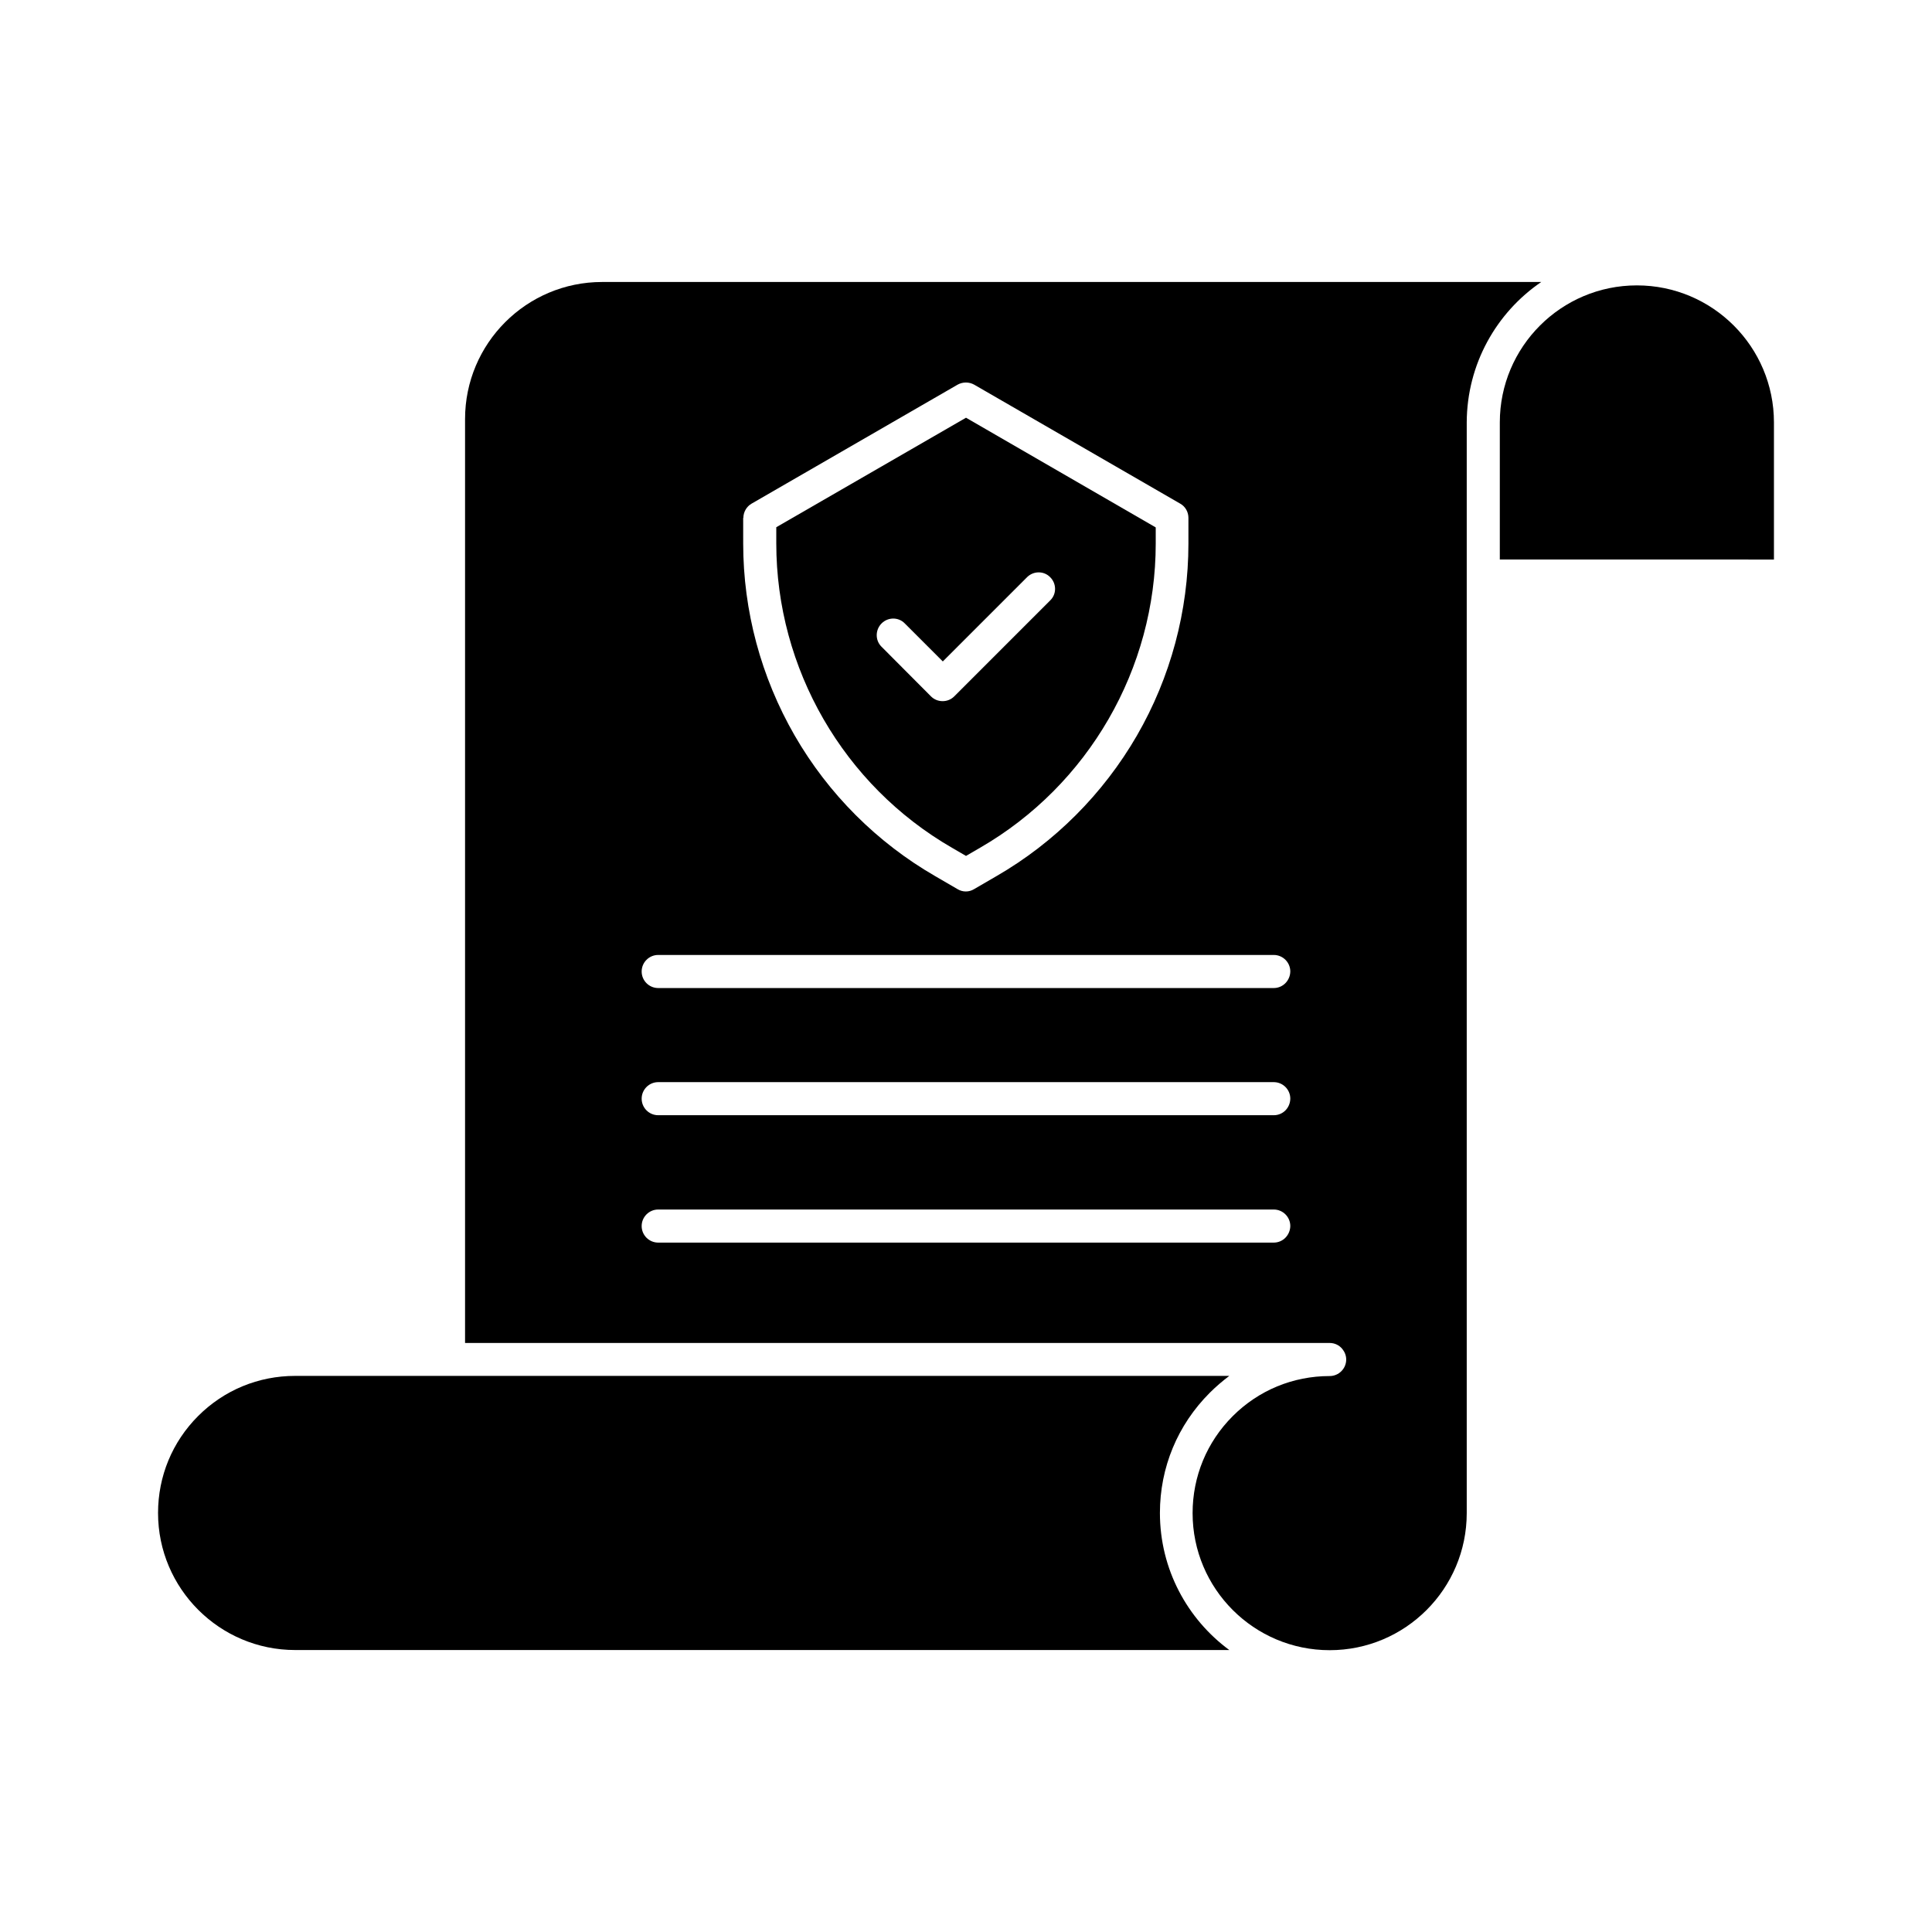
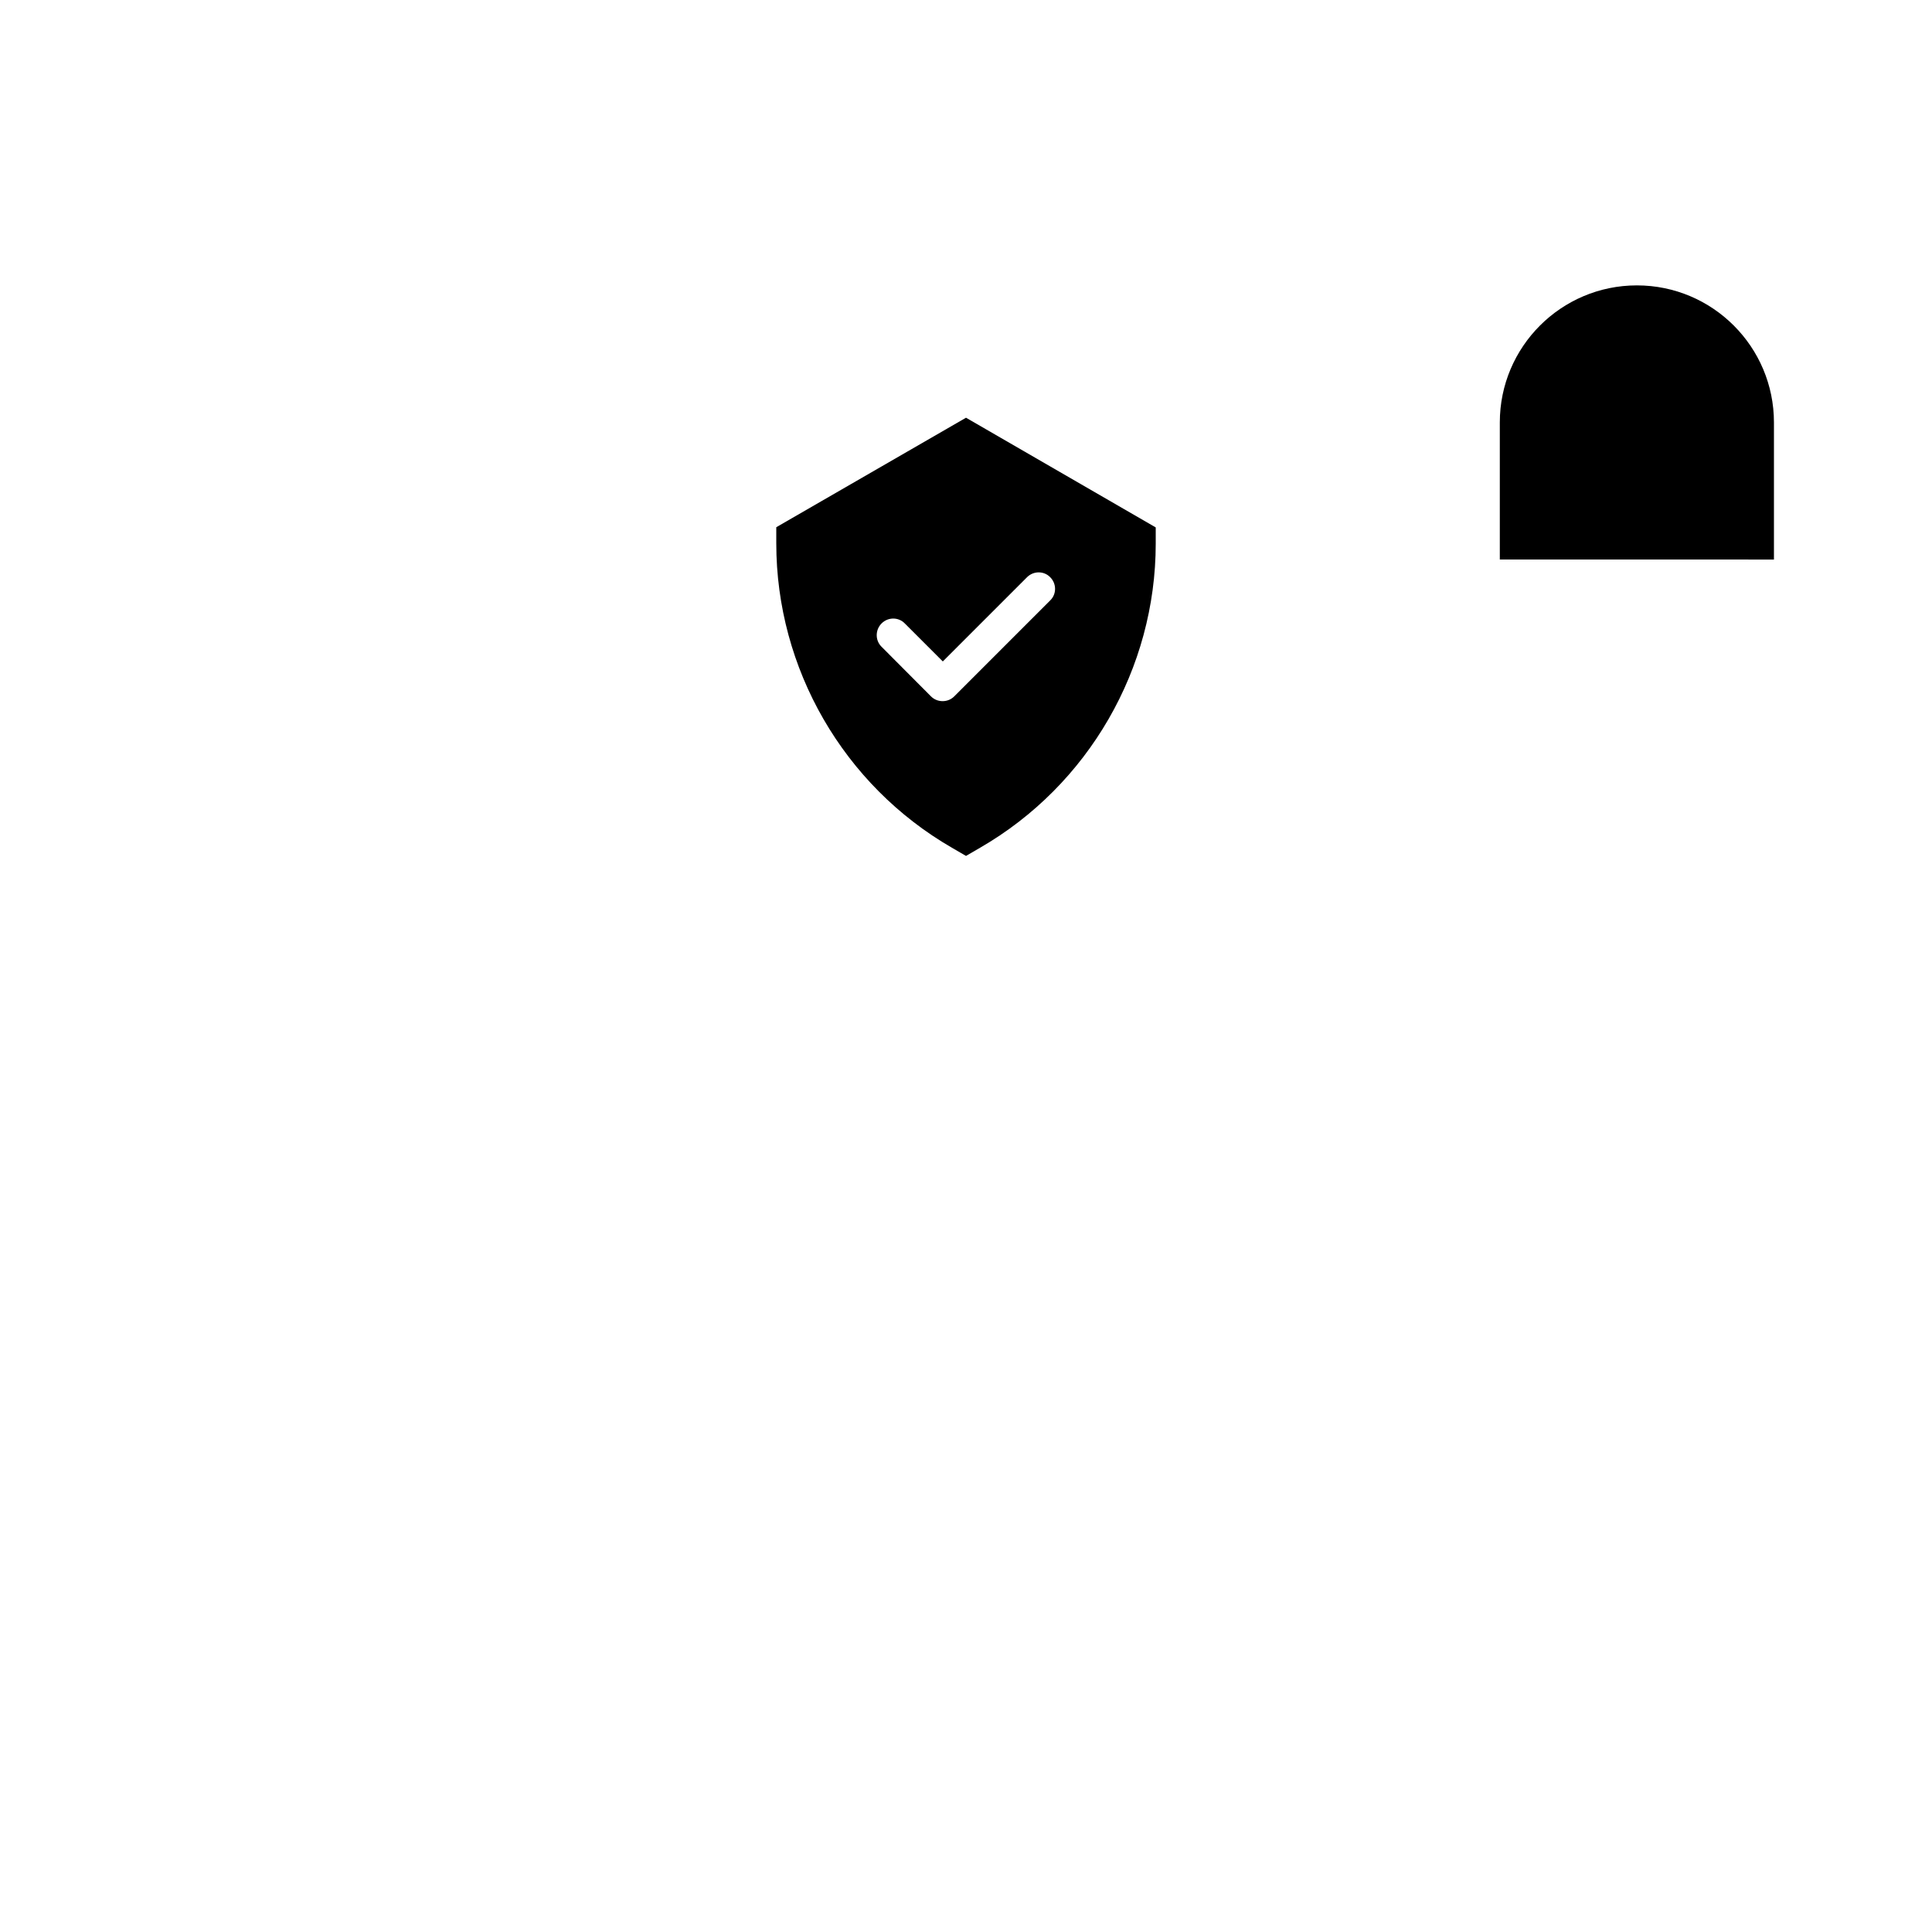
<svg xmlns="http://www.w3.org/2000/svg" fill="#000000" width="800px" height="800px" version="1.1" viewBox="144 144 512 512">
  <g>
    <path d="m396.27 368.66 3.731 2.168 3.727-2.168c28.719-16.574 46.551-47.457 46.551-80.609v-4.281l-50.277-29.07-50.281 29.02v4.281c0 33.203 17.836 64.086 46.551 80.66zm-18.641-59.449c1.715-1.715 4.484-1.715 6.144 0l10.078 10.078 22.32-22.32c1.715-1.715 4.484-1.715 6.144 0 1.715 1.715 1.715 4.484 0 6.144l-25.441 25.441c-0.855 0.855-1.965 1.258-3.074 1.258s-2.215-0.402-3.074-1.258l-13.148-13.199c-1.66-1.66-1.66-4.43 0.051-6.144z" />
-     <path d="m552.45 218.73h-248.88c-20.051 0-36.324 16.273-36.324 36.324v244.85h229.13c1.359 0 2.57 0.605 3.375 1.613 0.605 0.754 1.008 1.715 1.008 2.769 0 2.418-1.965 4.383-4.383 4.383-9.723 0-18.844 3.777-25.695 10.629-6.852 6.852-10.629 15.973-10.629 25.695 0 20.051 16.273 36.324 36.324 36.324 20.051 0 36.324-16.273 36.324-36.324v-289.03c0.051-15.469 7.859-29.121 19.75-37.234zm-211.45 62.523c0-1.562 0.855-3.023 2.168-3.777l54.613-31.539c1.359-0.754 3.023-0.754 4.383 0l54.613 31.539c1.359 0.754 2.168 2.215 2.168 3.777v6.801c0 17.836-4.734 35.469-13.652 50.883-8.918 15.418-21.816 28.363-37.281 37.281l-5.894 3.426c-0.656 0.402-1.41 0.605-2.168 0.605-0.754 0-1.512-0.203-2.168-0.605l-5.894-3.426c-15.469-8.918-28.363-21.816-37.281-37.281-8.918-15.469-13.652-33.051-13.652-50.883l-0.004-6.801zm140.56 192.05h-163.13c-2.418 0-4.383-1.965-4.383-4.383s1.965-4.383 4.383-4.383h163.13c2.418 0 4.383 1.965 4.383 4.383-0.051 2.418-1.965 4.383-4.383 4.383zm0-33.758h-163.13c-2.418 0-4.383-1.965-4.383-4.383 0-2.418 1.965-4.383 4.383-4.383h163.13c2.418 0 4.383 1.965 4.383 4.383-0.051 2.469-1.965 4.383-4.383 4.383zm0-33.703h-163.13c-2.418 0-4.383-1.965-4.383-4.383 0-2.418 1.965-4.383 4.383-4.383h163.13c2.418 0 4.383 1.965 4.383 4.383-0.051 2.418-1.965 4.383-4.383 4.383z" />
-     <path d="m451.39 544.95c0-12.043 4.684-23.328 13.199-31.84 1.613-1.613 3.375-3.125 5.188-4.484h-247.57c-9.723 0-18.844 3.777-25.695 10.629-6.852 6.852-10.629 15.973-10.629 25.695 0 20.051 16.324 36.324 36.324 36.324h247.57c-11.133-8.211-18.387-21.414-18.387-36.324z" />
    <path d="m577.79 219.63c-20.051 0-36.324 16.273-36.324 36.324v36.324l72.648 0.004v-36.324c0-20.055-16.273-36.328-36.324-36.328z" />
  </g>
</svg>